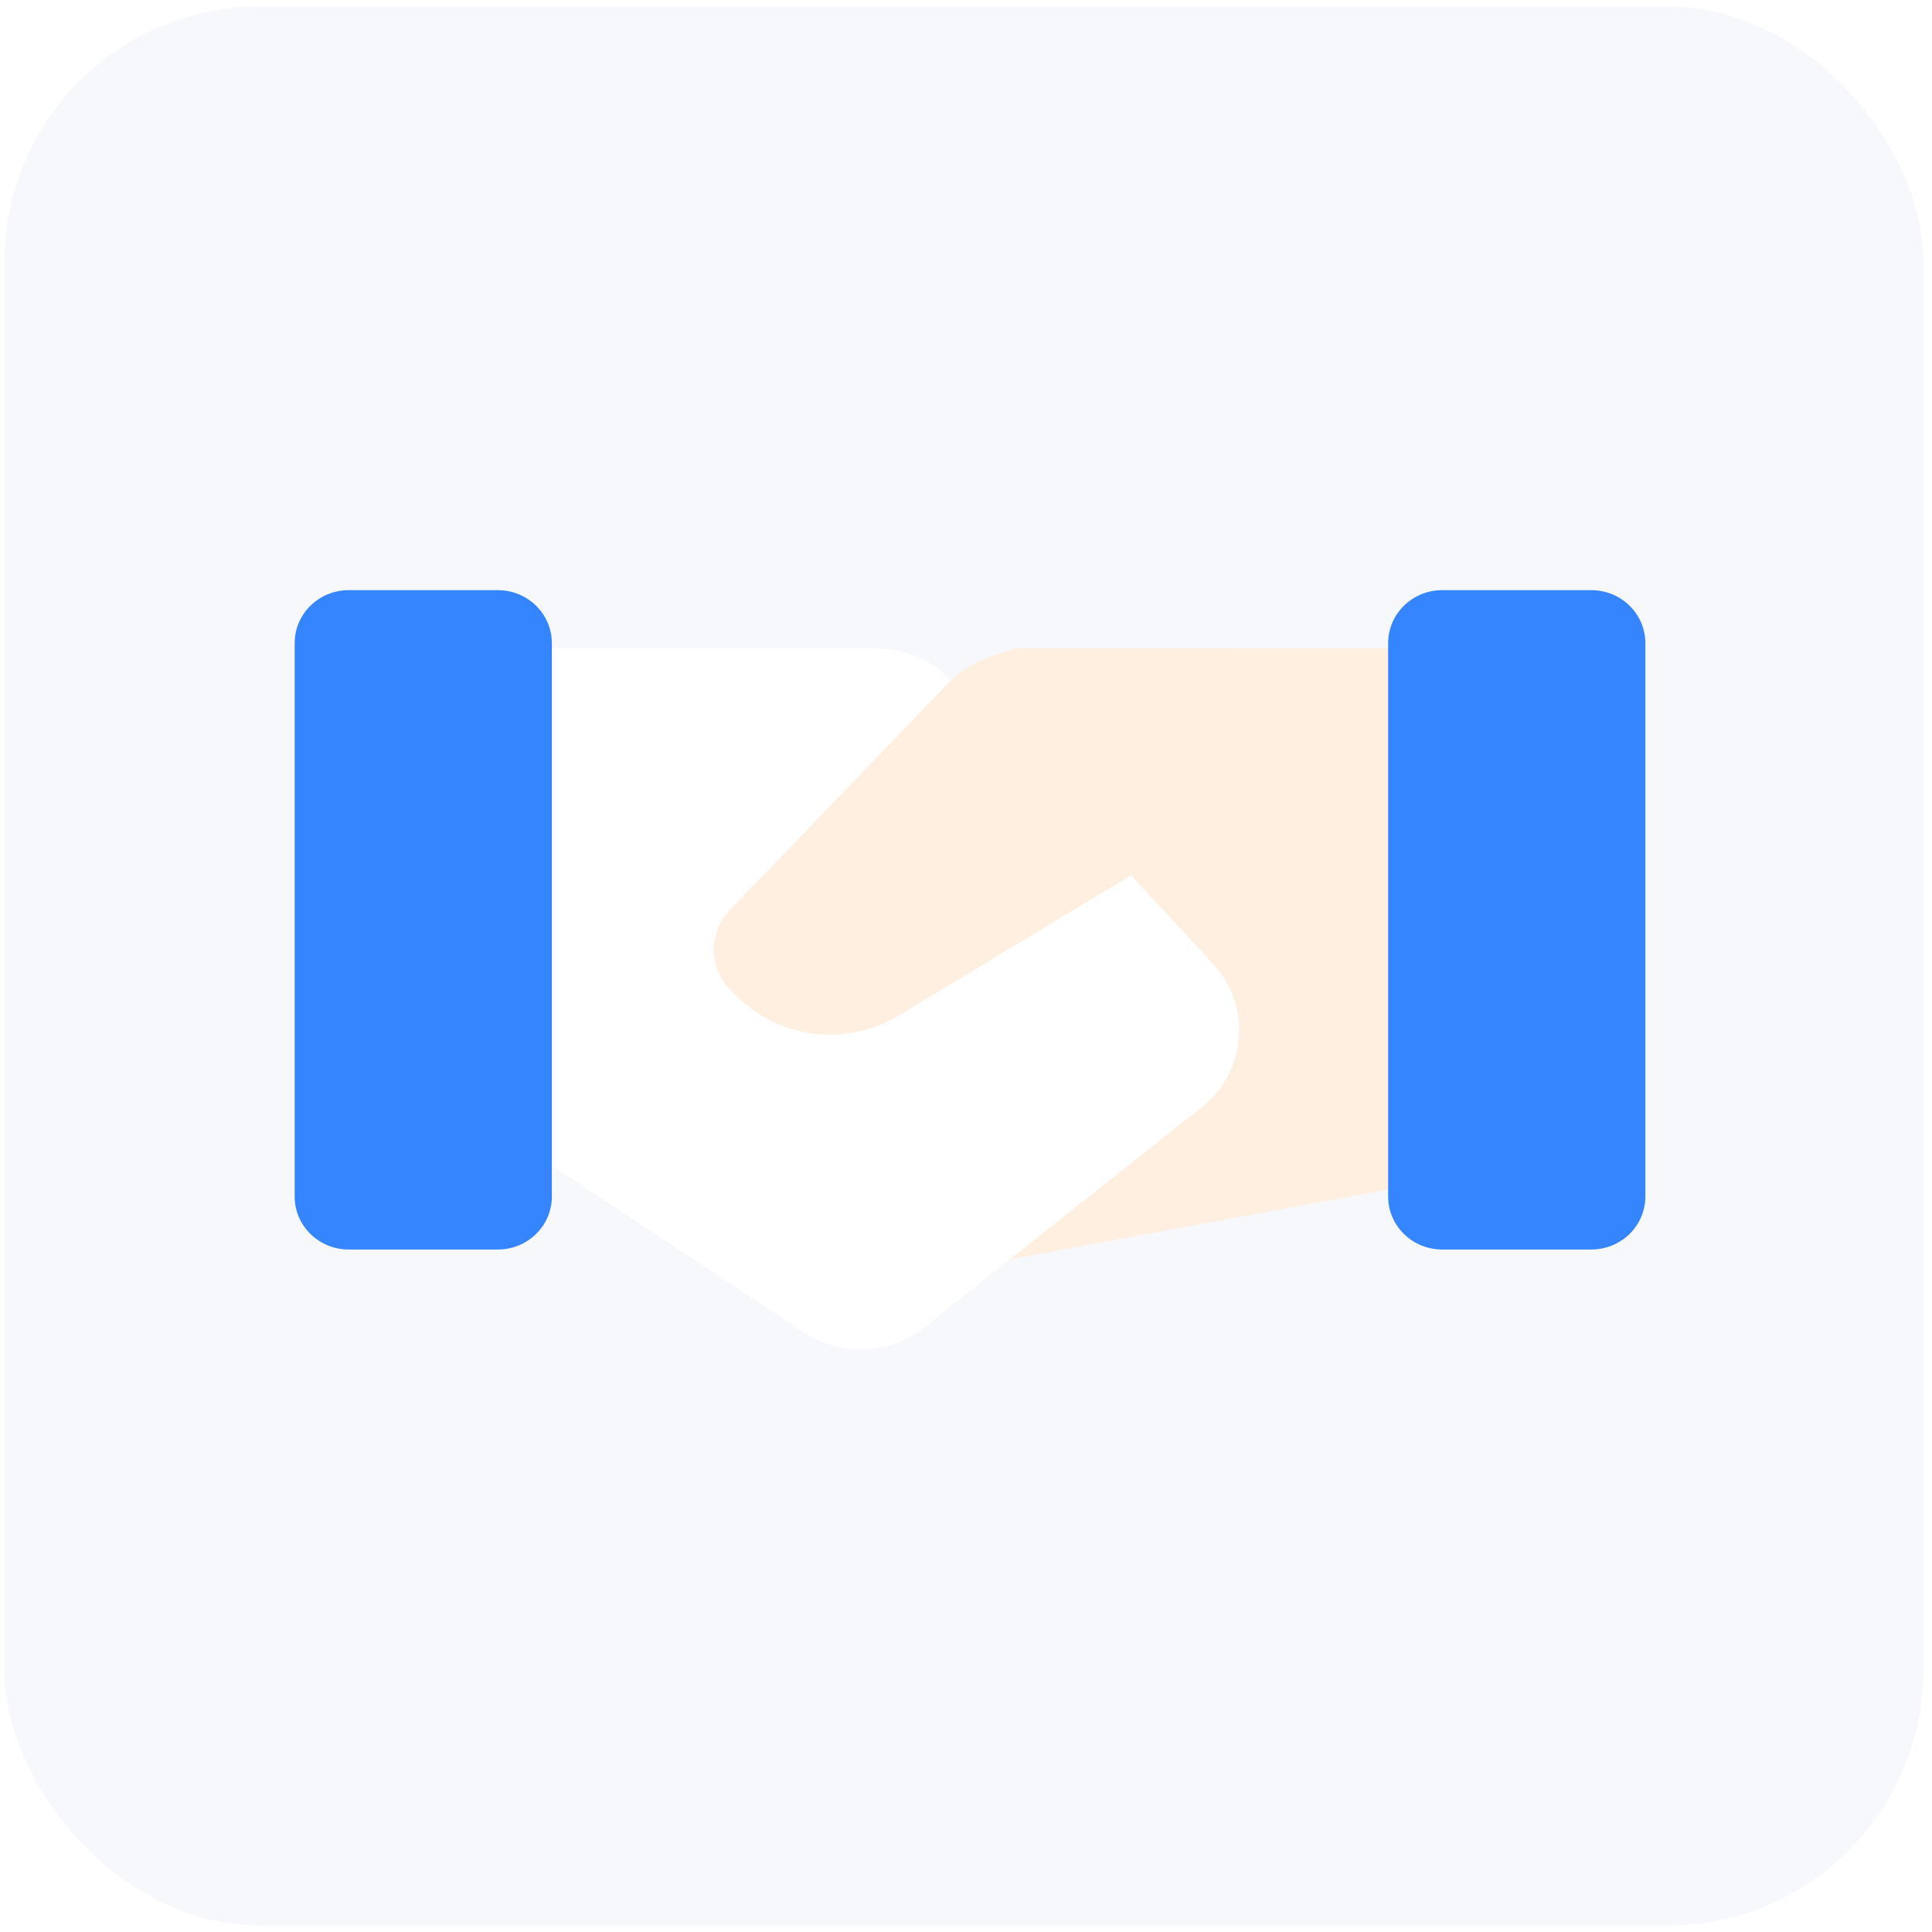
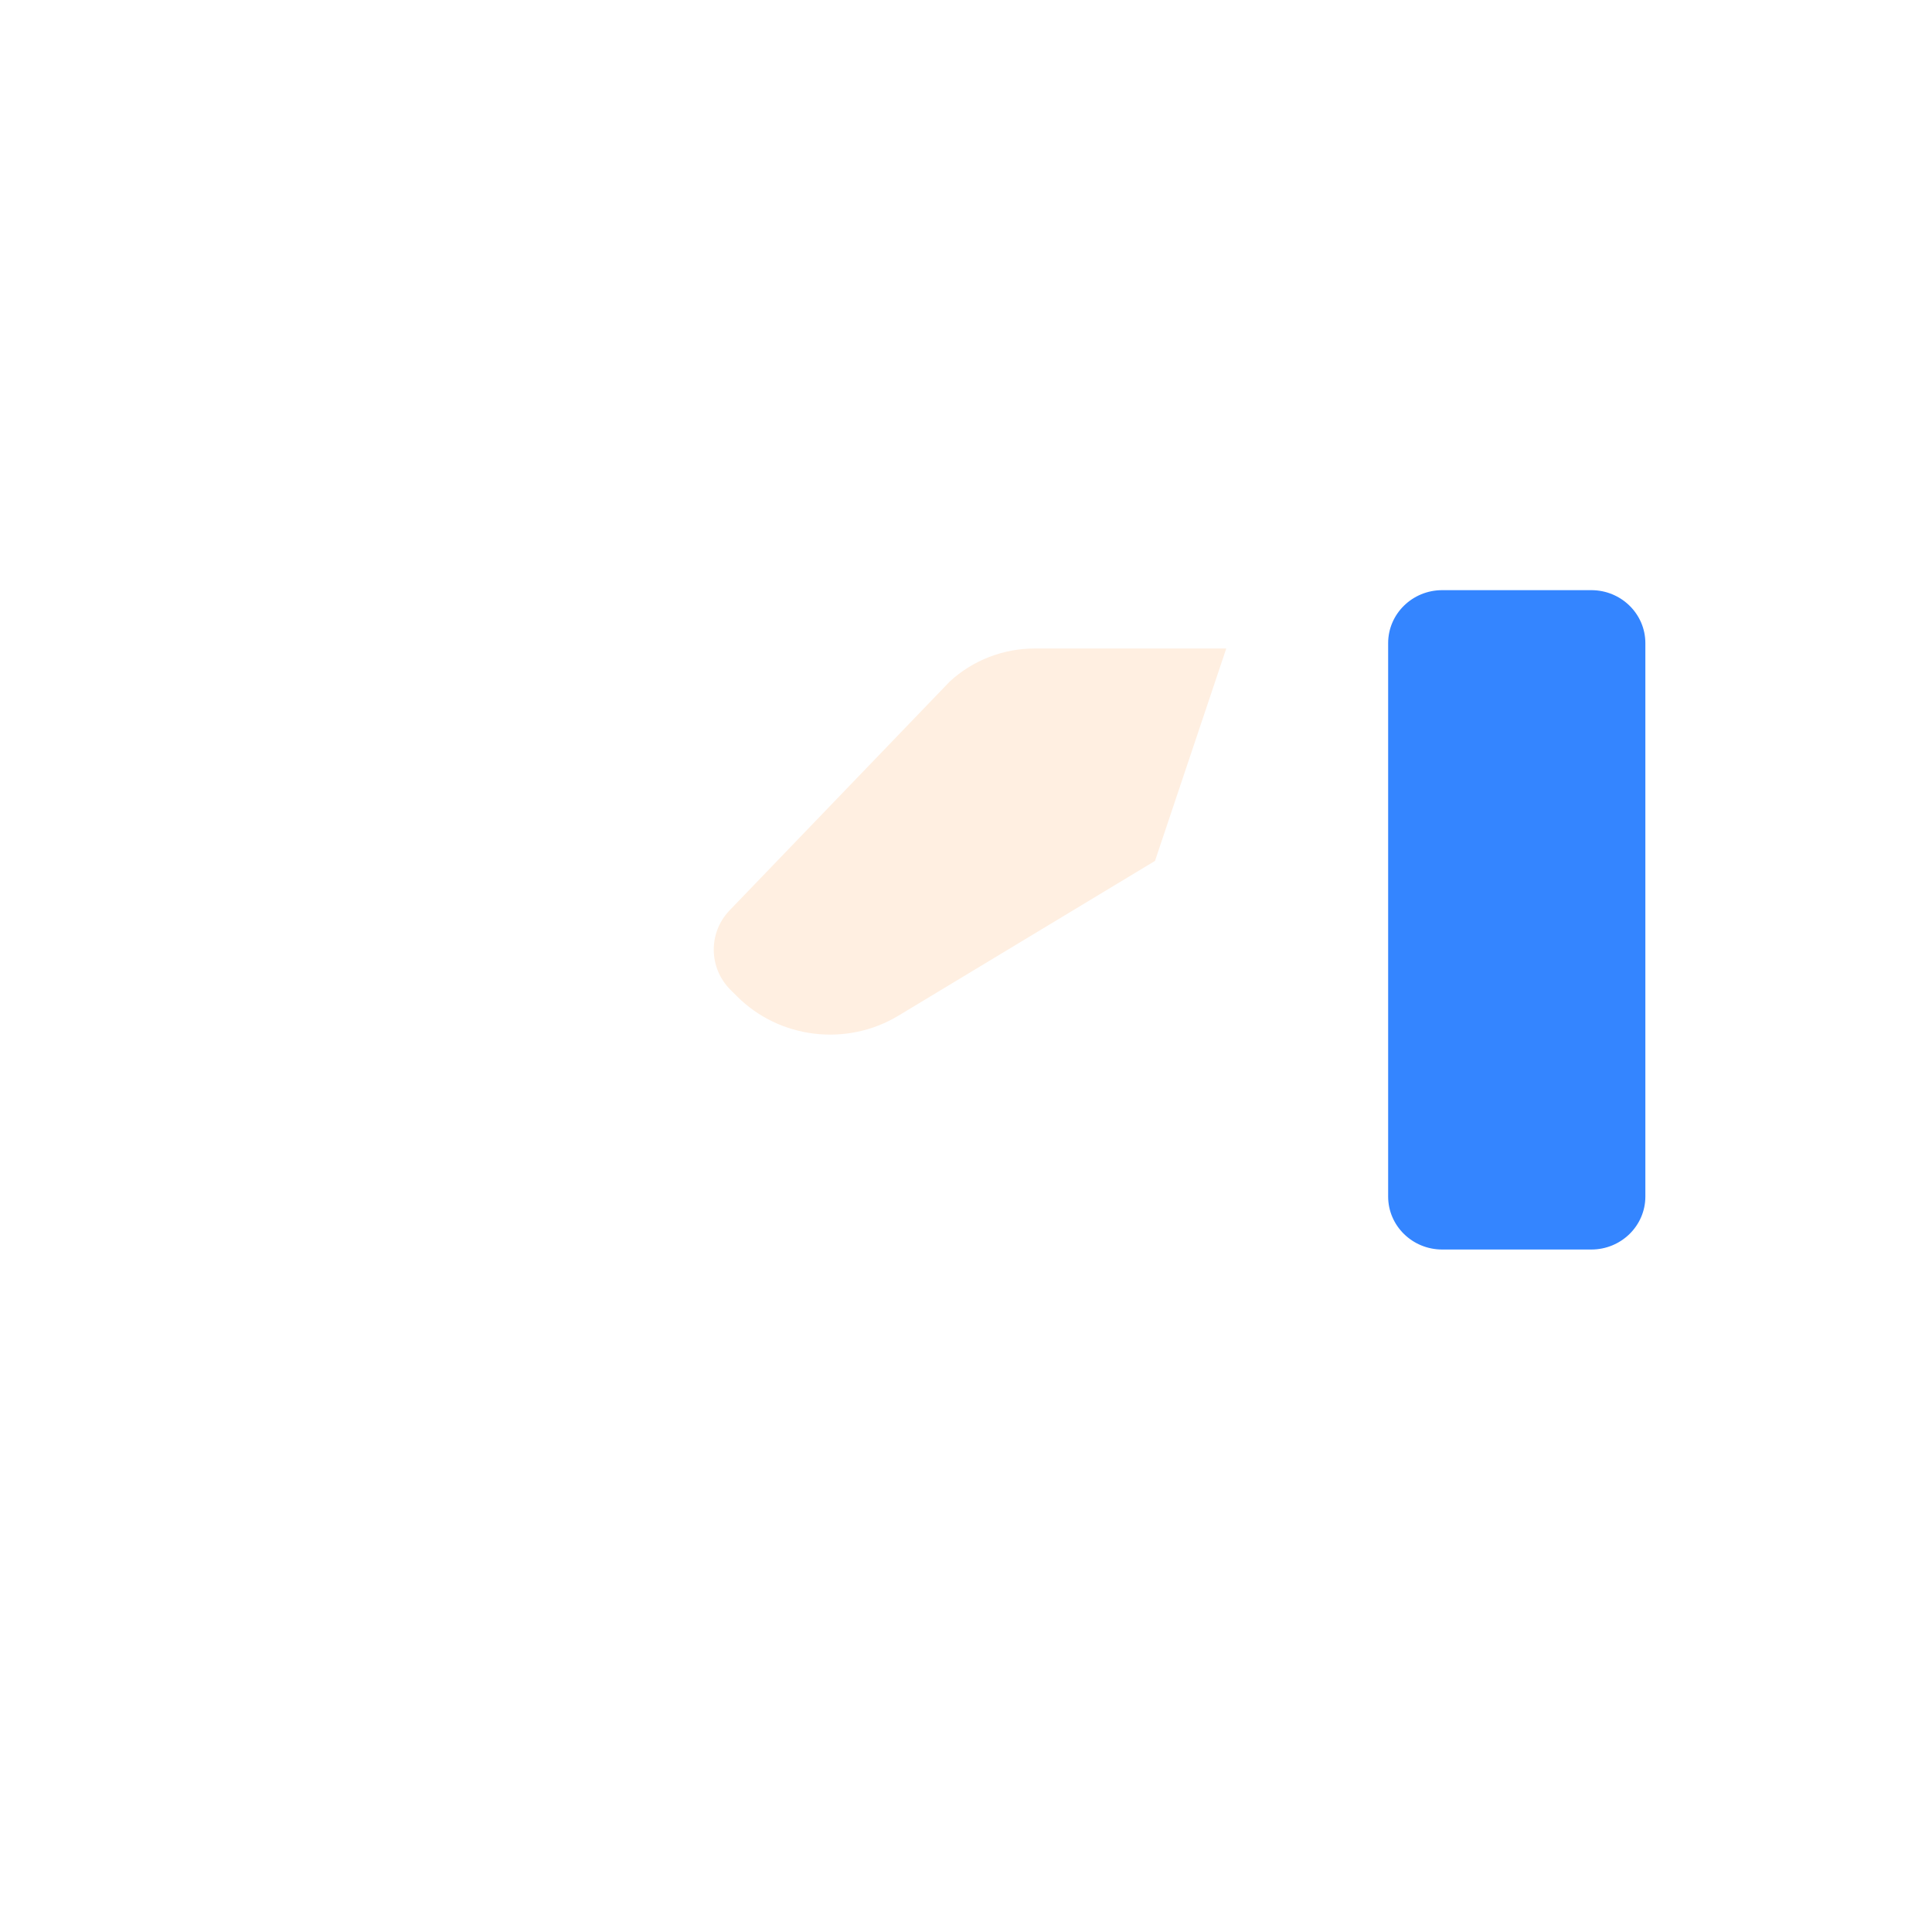
<svg xmlns="http://www.w3.org/2000/svg" width="151" height="151" viewBox="0 0 151 151" fill="none">
-   <rect x="0.333" y="0.5" width="150" height="150" rx="20" fill="#F6F8FB" />
-   <path d="M111.592 50.684H79.098L64.765 67.286L78.941 98.42L111.592 92.398V50.684Z" fill="#FFEFE1" />
  <g filter="url(#filter0_d_99_3553)">
    <path d="M40.042 50.684H68.498C70.73 50.684 72.857 51.605 74.358 53.23L94.796 75.313C97.849 78.613 97.446 83.749 93.908 86.552L72.223 103.74C69.52 105.884 65.698 106.045 62.817 104.135L43.52 91.352C41.341 89.91 40.042 87.503 40.042 84.927V50.684Z" fill="white" />
  </g>
  <path d="M95.841 50.684H80.882C78.411 50.684 76.037 51.605 74.238 53.259L57.032 71.142C55.345 72.891 55.375 75.642 57.092 77.362L57.592 77.859C60.921 81.196 66.169 81.825 70.222 79.381L90.272 67.286L95.841 50.684Z" fill="#FFEFE1" />
-   <path d="M38.907 46.125H27.255C24.921 46.125 23.03 47.979 23.03 50.267V93.518C23.03 95.805 24.921 97.659 27.255 97.659H38.907C41.241 97.659 43.132 95.805 43.132 93.518V50.267C43.132 47.979 41.241 46.125 38.907 46.125Z" fill="#3485FF" />
  <path d="M124.372 46.125H112.719C110.386 46.125 108.494 47.979 108.494 50.267V93.518C108.494 95.805 110.386 97.659 112.719 97.659H124.372C126.705 97.659 128.597 95.805 128.597 93.518V50.267C128.597 47.979 126.705 46.125 124.372 46.125Z" fill="#3485FF" />
  <defs>
    <filter id="filter0_d_99_3553" x="36.042" y="46.684" width="64.805" height="62.781" filterUnits="userSpaceOnUse" color-interpolation-filters="sRGB">
      <feFlood flood-opacity="0" result="BackgroundImageFix" />
      <feColorMatrix in="SourceAlpha" type="matrix" values="0 0 0 0 0 0 0 0 0 0 0 0 0 0 0 0 0 0 127 0" result="hardAlpha" />
      <feOffset />
      <feGaussianBlur stdDeviation="2" />
      <feComposite in2="hardAlpha" operator="out" />
      <feColorMatrix type="matrix" values="0 0 0 0 0.743 0 0 0 0 0.743 0 0 0 0 0.743 0 0 0 0.25 0" />
      <feBlend mode="normal" in2="BackgroundImageFix" result="effect1_dropShadow_99_3553" />
      <feBlend mode="normal" in="SourceGraphic" in2="effect1_dropShadow_99_3553" result="shape" />
    </filter>
  </defs>
</svg>